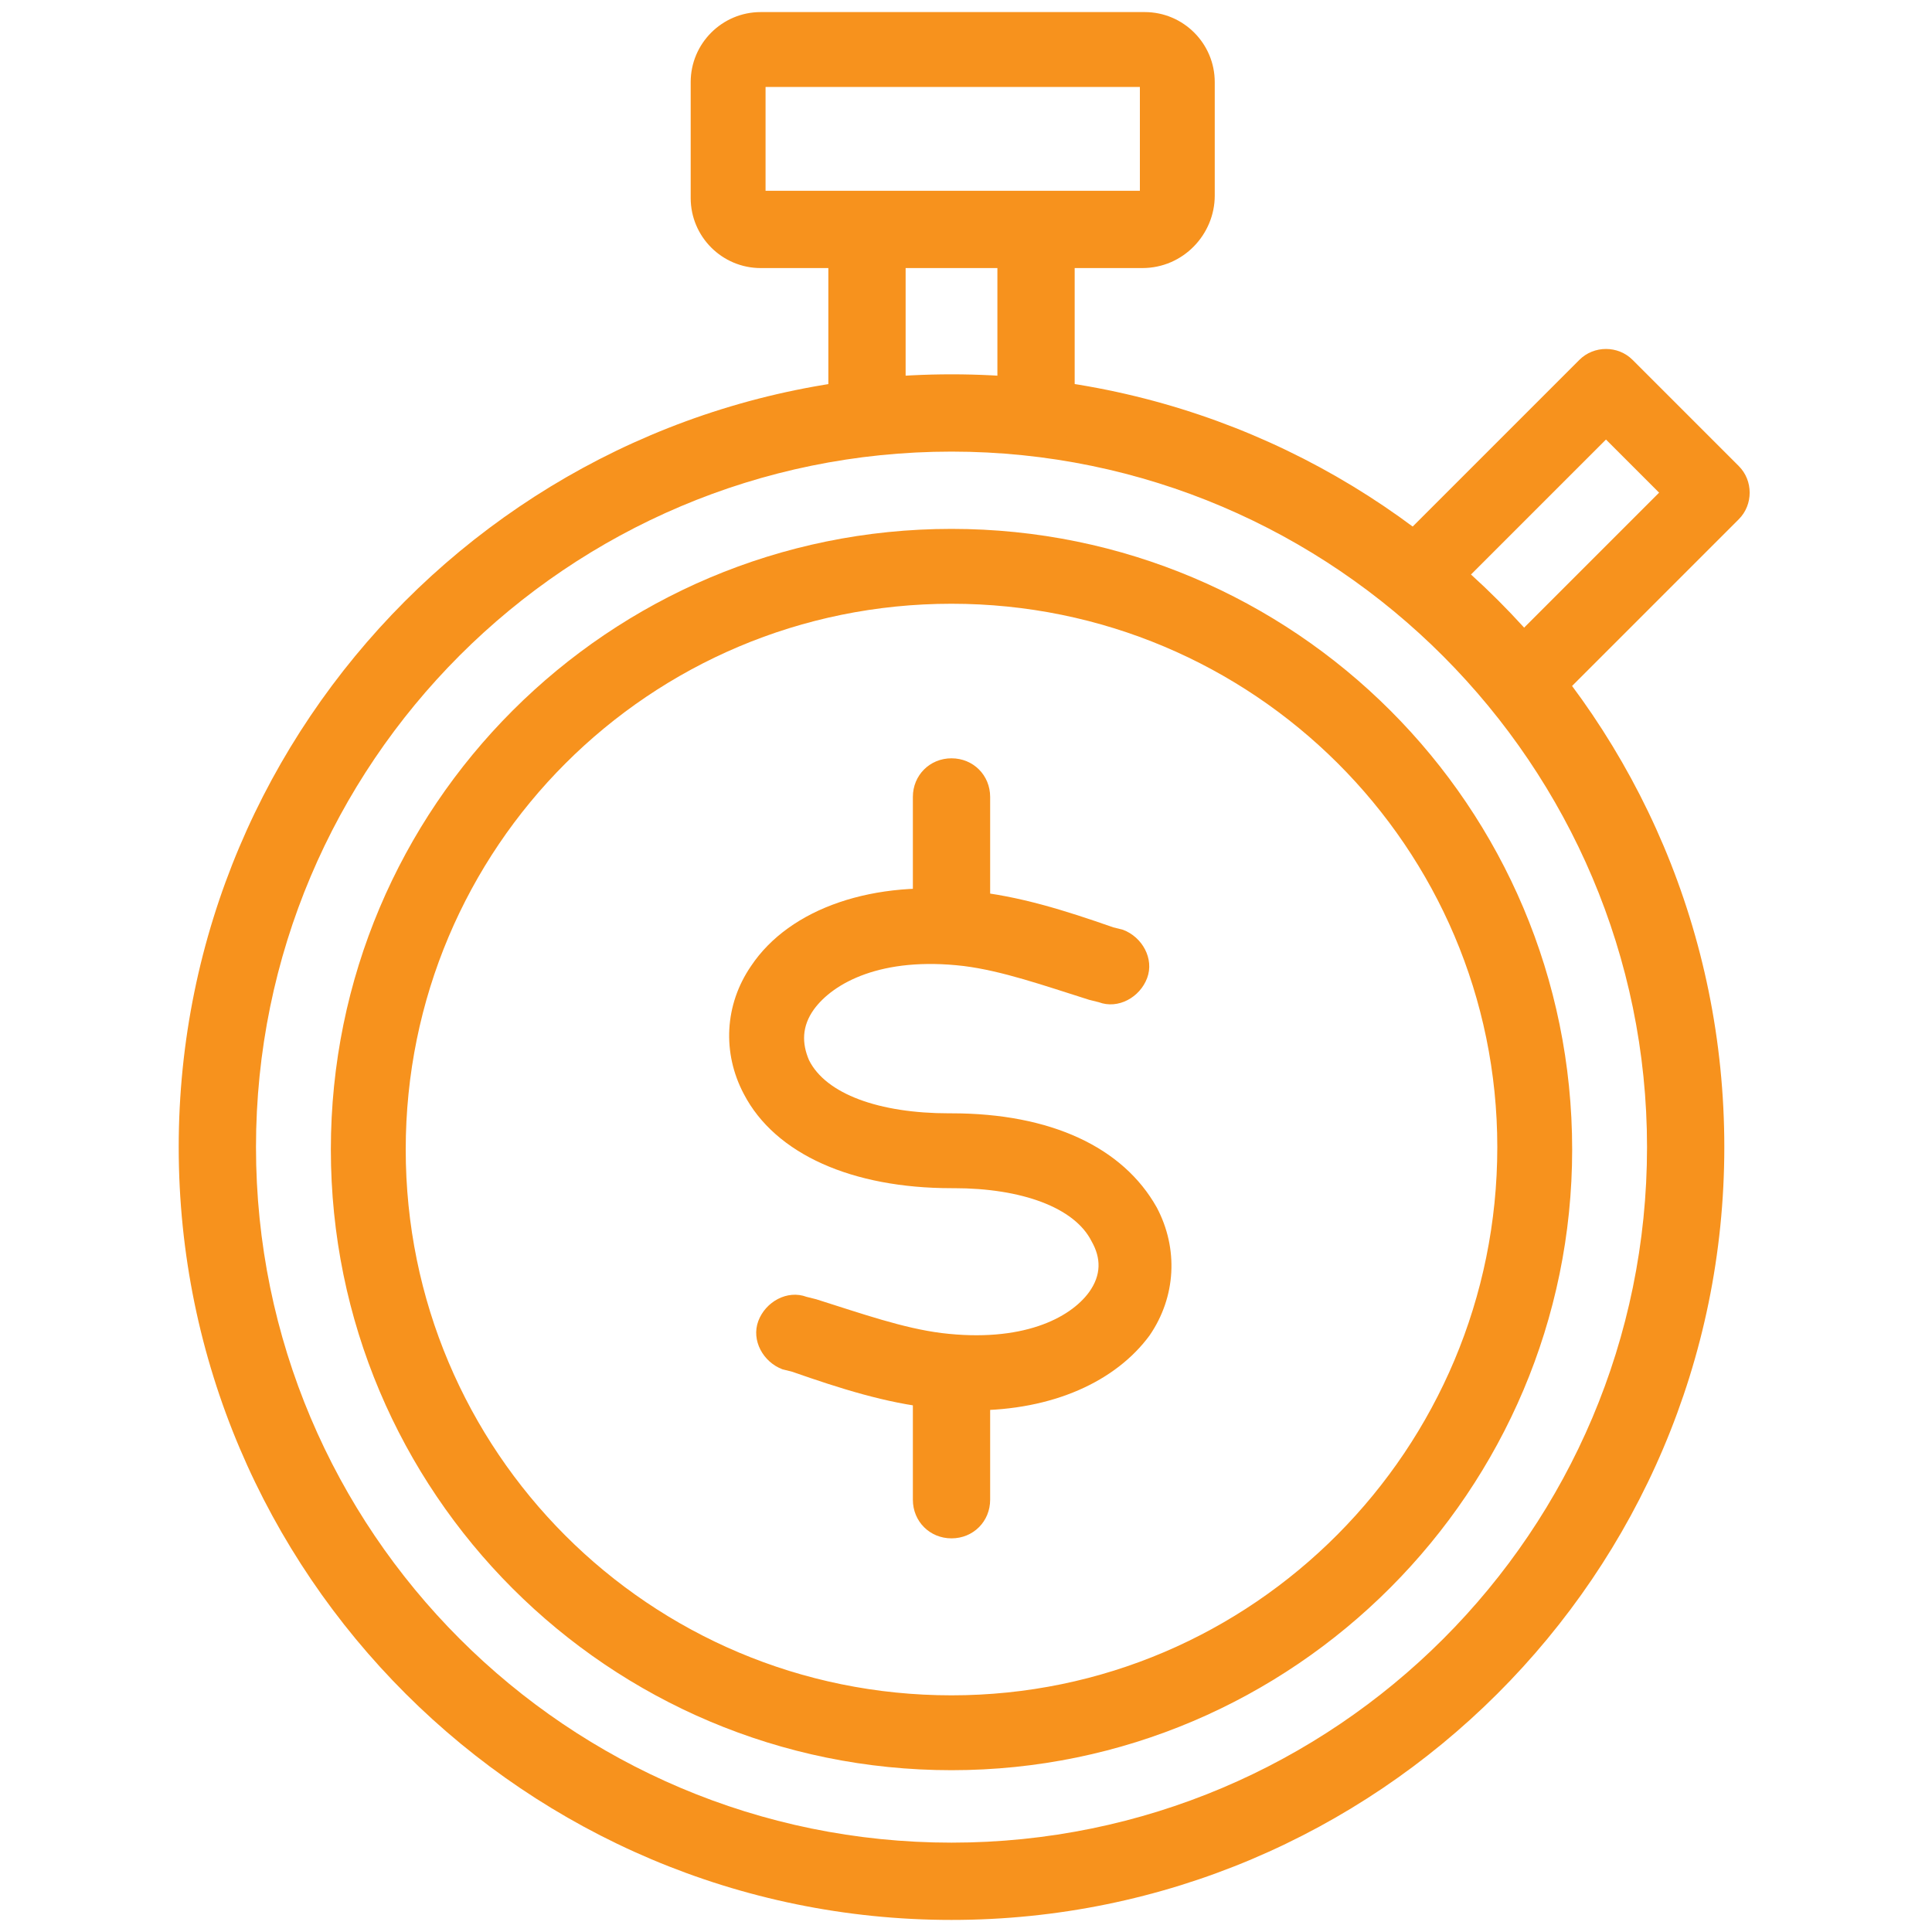
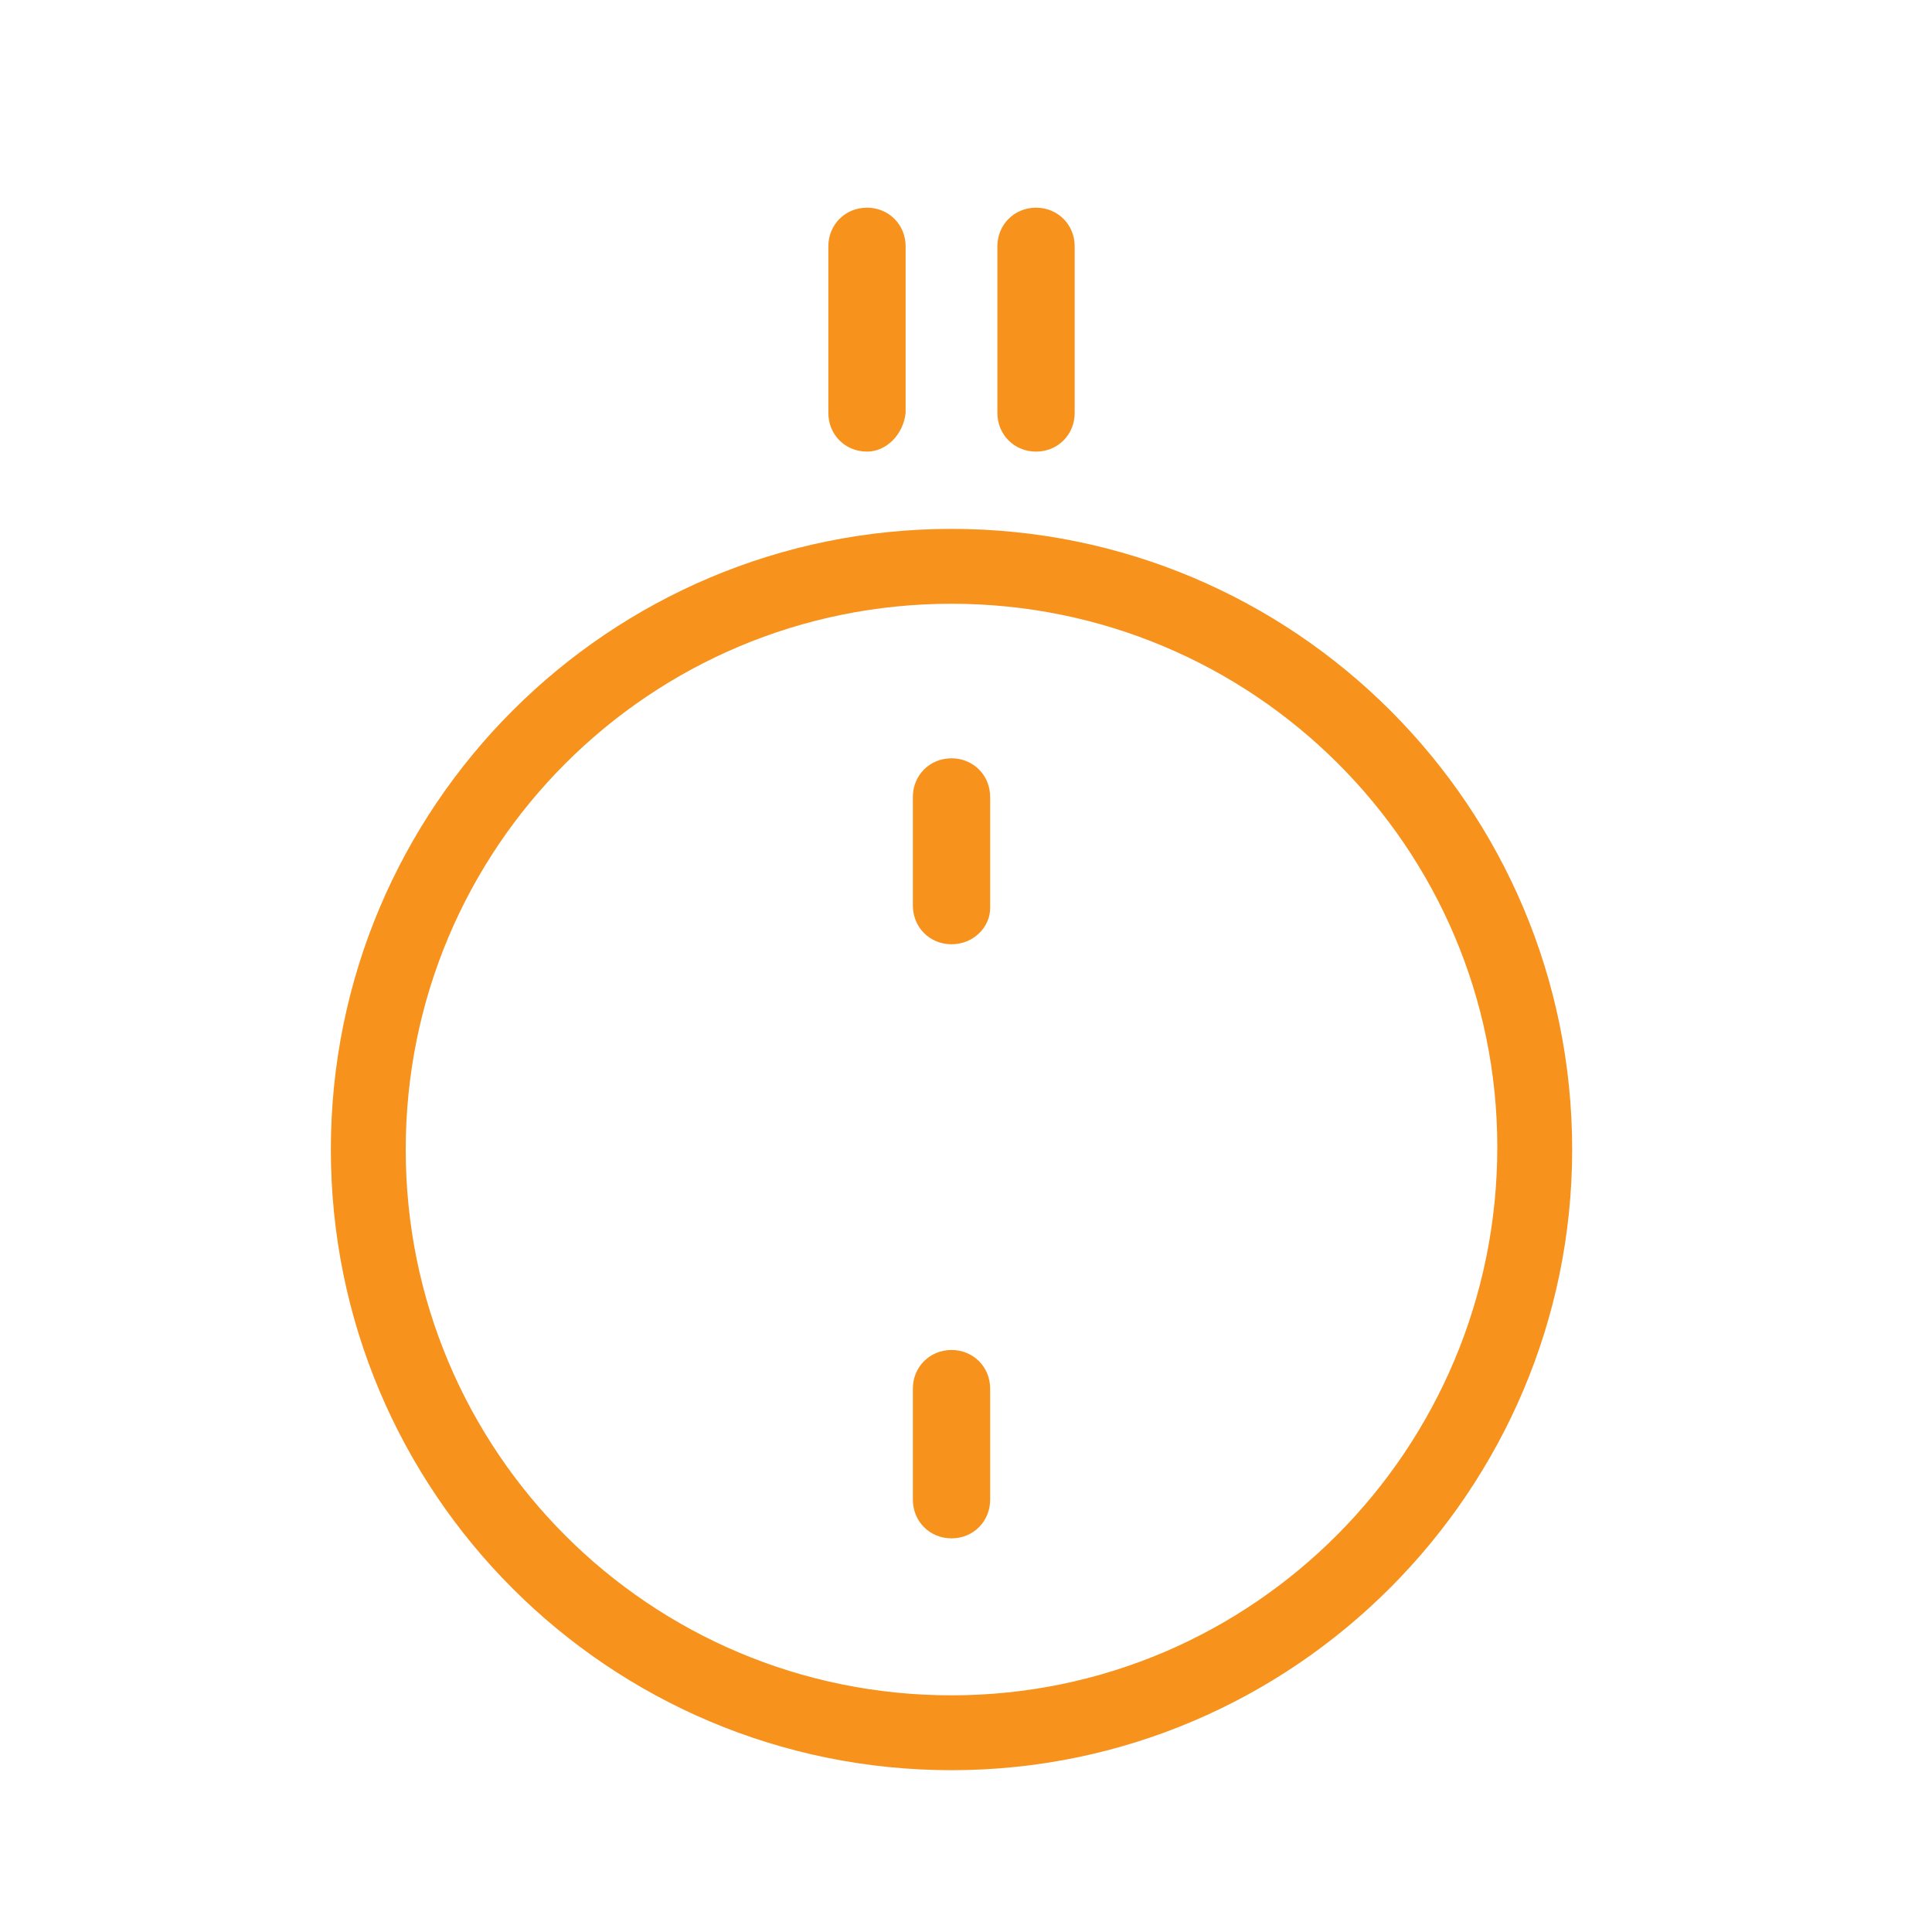
<svg xmlns="http://www.w3.org/2000/svg" version="1.1" id="Layer_1" x="0px" y="0px" width="80px" height="80px" viewBox="0 0 80 80" enable-background="new 0 0 80 80" xml:space="preserve">
  <g>
    <path fill="#F7921D" d="M39.4,39.1c-0.9,0-1.6-0.7-1.6-1.6V33c0-0.9,0.7-1.6,1.6-1.6S41,32.1,41,33v4.6   C41,38.4,40.3,39.1,39.4,39.1z" />
    <path fill="#F7921D" d="M39.4,63.7c-0.9,0-1.6-0.7-1.6-1.6v-4.6c0-0.9,0.7-1.6,1.6-1.6s1.6,0.7,1.6,1.6v4.6   C41,63,40.3,63.7,39.4,63.7z" />
-     <path fill="#F7921D" d="M40.3,58.4c-0.6,0-1.1,0-1.7-0.1c-1.9-0.2-3.8-0.8-5.8-1.5l-0.4-0.1c-0.8-0.3-1.3-1.2-1-2   c0.3-0.8,1.2-1.3,2-1l0.4,0.1c1.9,0.6,3.6,1.2,5.2,1.4c3.3,0.4,5.3-0.6,6.1-1.7c0.5-0.7,0.5-1.4,0.1-2.1c-0.7-1.4-2.9-2.2-5.7-2.2   c0,0,0,0-0.1,0c-4.1,0-7.3-1.4-8.6-3.9c-0.9-1.7-0.8-3.7,0.3-5.3c1.6-2.4,5.1-3.6,9.1-3.1c2,0.2,3.9,0.8,5.9,1.5l0.4,0.1   c0.8,0.3,1.3,1.2,1,2s-1.2,1.3-2,1l-0.4-0.1c-1.9-0.6-3.6-1.2-5.2-1.4c-3.4-0.4-5.4,0.7-6.2,1.8c-0.5,0.7-0.5,1.4-0.2,2.1   c0.7,1.4,2.9,2.2,5.8,2.2c0,0,0.1,0,0.1,0c4.1,0,7.1,1.4,8.5,3.9c0.9,1.7,0.8,3.7-0.3,5.3C46.2,57.2,43.6,58.4,40.3,58.4z" />
-     <path fill="#F7921D" d="M39.4,79.5c-17.6,0-32-14.3-32-32c0-17.6,14.3-32,32-32s32,14.3,32,32C71.4,65.2,57,79.5,39.4,79.5z    M39.4,18.7c-15.9,0-28.8,12.9-28.8,28.8c0,15.9,12.9,28.8,28.8,28.8s28.8-12.9,28.8-28.8C68.2,31.7,55.3,18.7,39.4,18.7z" />
    <path fill="#F7921D" d="M35.9,18.7c-0.9,0-1.6-0.7-1.6-1.6v-6.9c0-0.9,0.7-1.6,1.6-1.6c0.9,0,1.6,0.7,1.6,1.6v6.9   C37.4,18,36.7,18.7,35.9,18.7z" />
    <path fill="#F7921D" d="M42.9,18.7c-0.9,0-1.6-0.7-1.6-1.6v-6.9c0-0.9,0.7-1.6,1.6-1.6c0.9,0,1.6,0.7,1.6,1.6v6.9   C44.5,18,43.8,18.7,42.9,18.7z" />
-     <path fill="#F7921D" d="M63.3,29.6c-0.4,0-0.8-0.2-1.1-0.5c-0.6-0.6-0.6-1.6,0-2.2l6.5-6.5l-2.2-2.2L60,24.7   c-0.6,0.6-1.6,0.6-2.2,0c-0.6-0.6-0.6-1.6,0-2.2l7.6-7.6c0.6-0.6,1.6-0.6,2.2,0l4.4,4.4c0.6,0.6,0.6,1.6,0,2.2l-7.6,7.6   C64.2,29.5,63.8,29.6,63.3,29.6z" />
-     <path fill="#F7921D" d="M47.3,11.1H31.5c-1.6,0-2.9-1.3-2.9-2.9V3.4c0-1.6,1.3-2.9,2.9-2.9h15.9c1.6,0,2.9,1.3,2.9,2.9v4.7   C50.3,9.7,49,11.1,47.3,11.1z M31.7,7.9h15.5V3.6H31.7V7.9z" />
    <path fill="#F7921D" d="M39.4,73.3c-14.2,0-25.7-11.5-25.7-25.7c0-14.2,11.5-25.7,25.7-25.7s25.7,11.5,25.7,25.7   C65.1,61.7,53.6,73.3,39.4,73.3z M39.4,25c-12.5,0-22.6,10.1-22.6,22.6c0,12.5,10.1,22.6,22.6,22.6S62,60,62,47.5   C62,35.1,51.9,25,39.4,25z" />
  </g>
</svg>